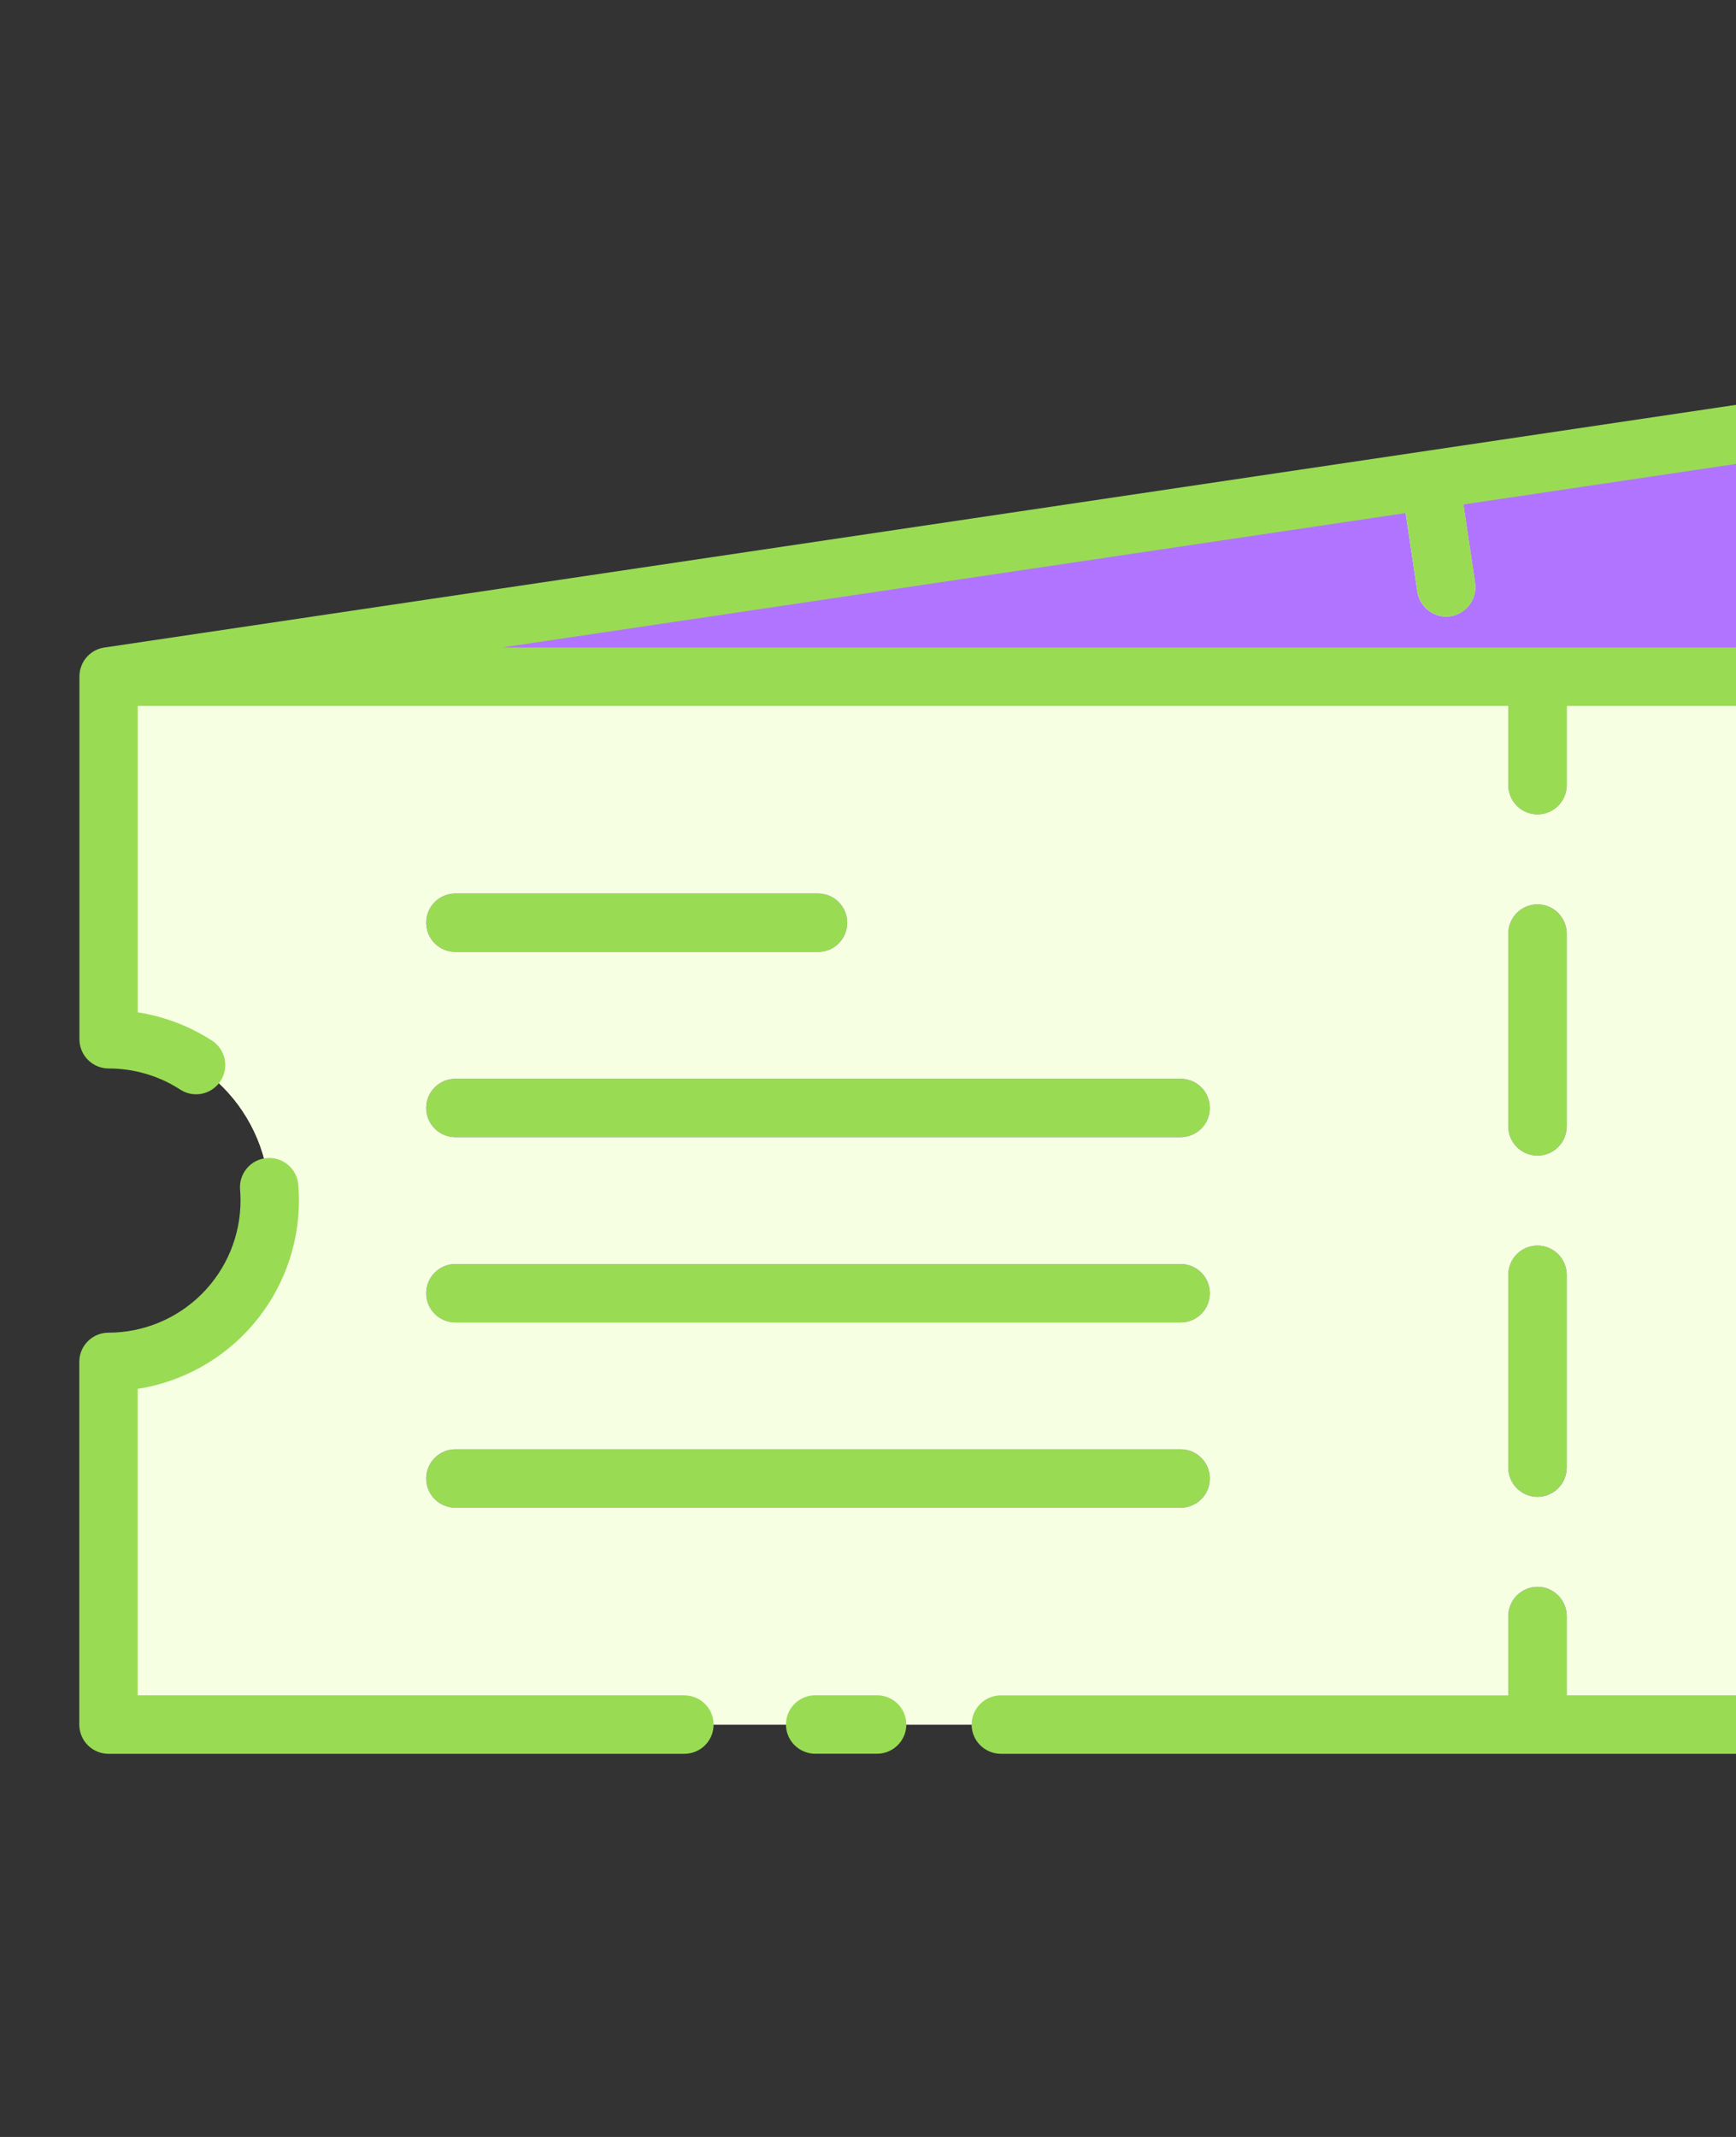
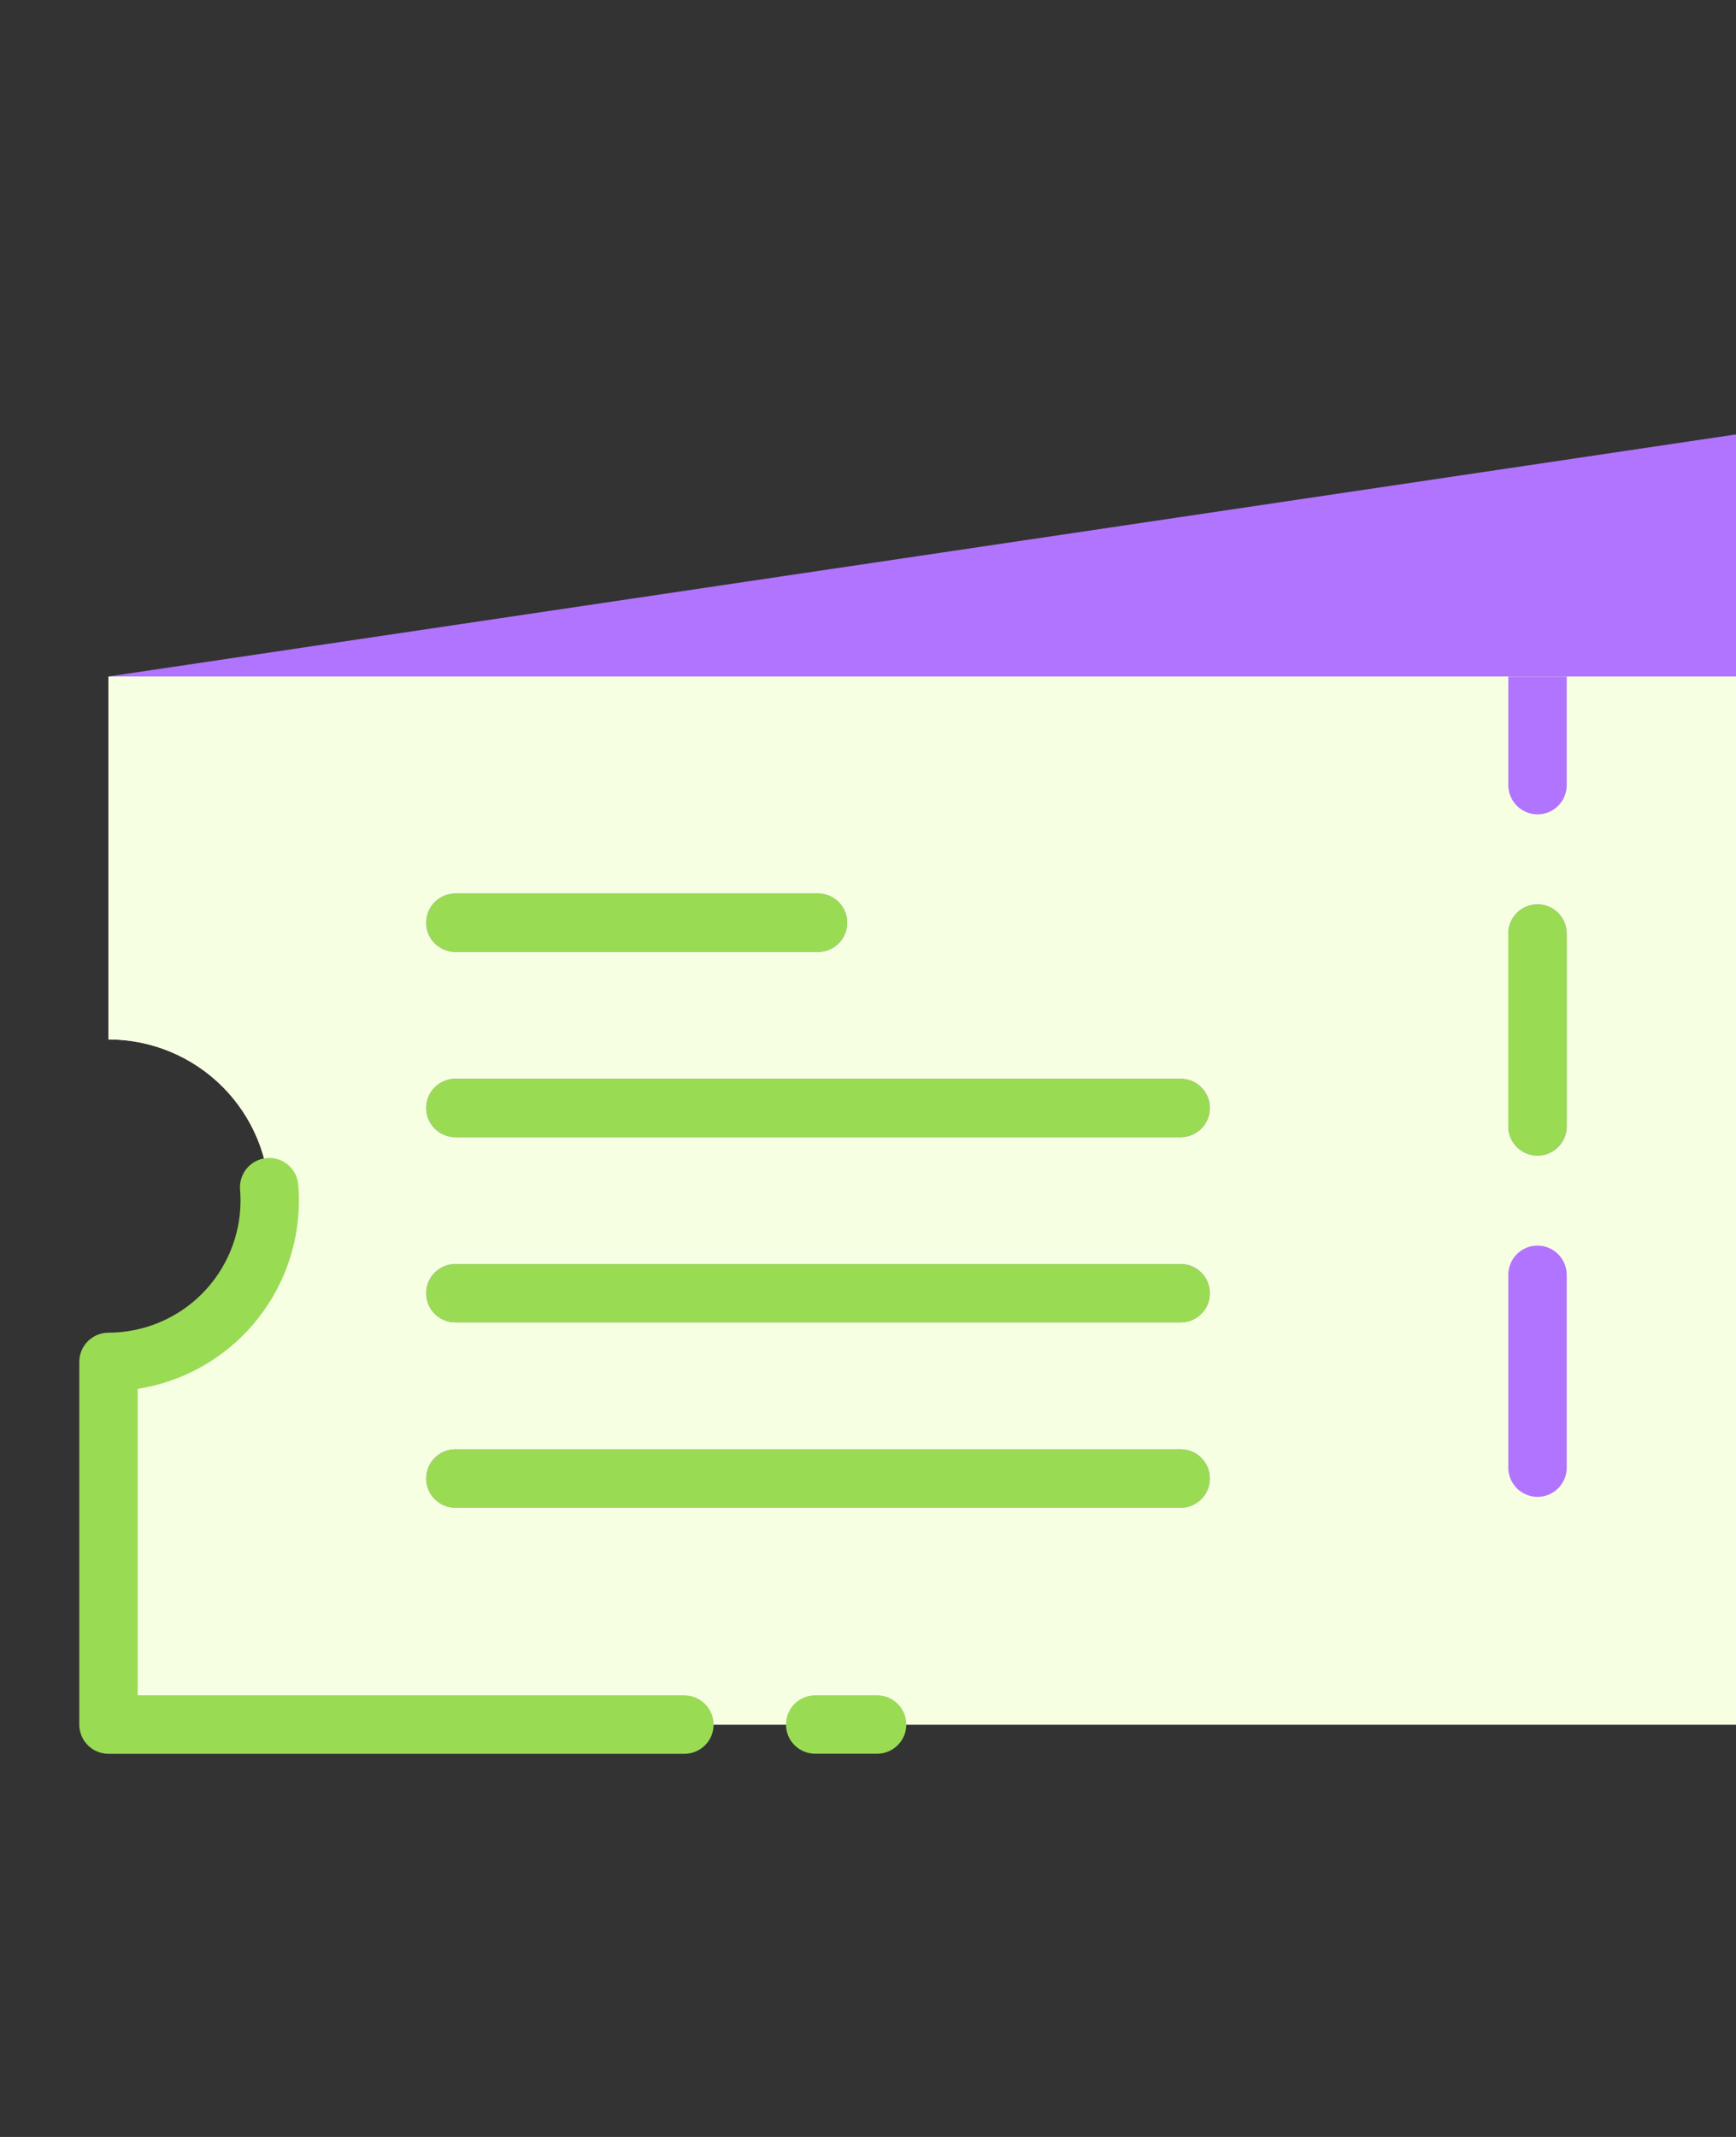
<svg xmlns="http://www.w3.org/2000/svg" width="52" height="64" viewBox="0 0 52 64" fill="none">
  <rect x="0" y="0" width="52" height="64" fill="#333333" stroke="none" />
-   <path d="M57.93 22.4L3.25 20.26L41.975 14.5L43.705 14.245L56.435 12.35L57.93 22.4Z" fill="#B174FF" />
-   <path d="M43.45 18.455C43.407 18.461 43.363 18.464 43.32 18.465C43.109 18.465 42.906 18.389 42.748 18.251C42.589 18.113 42.485 17.923 42.455 17.715L41.975 14.5L43.705 14.245L44.185 17.46C44.217 17.689 44.158 17.922 44.021 18.108C43.883 18.294 43.678 18.419 43.45 18.455Z" fill="#F7FFE3" />
+   <path d="M57.93 22.4L3.25 20.26L43.705 14.245L56.435 12.35L57.93 22.4Z" fill="#B174FF" />
  <path d="M57.335 32.54C56.659 33.215 56.199 34.076 56.013 35.013C55.826 35.95 55.922 36.921 56.288 37.803C56.653 38.686 57.272 39.44 58.066 39.971C58.861 40.502 59.795 40.785 60.75 40.785V51.65H3.25V40.785C4.53 40.785 5.758 40.276 6.664 39.371C7.569 38.465 8.078 37.237 8.078 35.957C8.078 34.677 7.569 33.449 6.664 32.544C5.758 31.638 4.53 31.13 3.25 31.13V20.265H60.75V31.13C60.116 31.129 59.488 31.253 58.902 31.495C58.316 31.737 57.784 32.092 57.335 32.54Z" fill="#F7FFE3" />
  <path d="M57.335 32.54C56.659 33.215 56.199 34.076 56.013 35.013C55.826 35.95 55.922 36.921 56.288 37.803C56.653 38.686 57.272 39.44 58.066 39.971C58.861 40.502 59.795 40.785 60.75 40.785V51.65H3.25V40.785C4.53 40.785 5.758 40.276 6.664 39.371C7.569 38.465 8.078 37.237 8.078 35.957C8.078 34.677 7.569 33.449 6.664 32.544C5.758 31.638 4.53 31.13 3.25 31.13V20.265H60.75V31.13C60.116 31.129 59.488 31.253 58.902 31.495C58.316 31.737 57.784 32.092 57.335 32.54Z" fill="#F7FFE3" />
  <path d="M46.93 20.265V23.515C46.93 23.747 46.837 23.969 46.673 24.133C46.509 24.297 46.287 24.39 46.055 24.39C45.823 24.39 45.6 24.297 45.436 24.133C45.272 23.969 45.18 23.747 45.18 23.515V20.265H46.93Z" fill="#B174FF" />
  <path d="M46.055 37.305C45.94 37.305 45.826 37.327 45.719 37.371C45.613 37.415 45.517 37.479 45.435 37.561C45.354 37.642 45.29 37.739 45.246 37.845C45.202 37.951 45.179 38.065 45.18 38.18V43.955C45.18 44.187 45.272 44.41 45.436 44.574C45.6 44.738 45.823 44.83 46.055 44.83C46.287 44.83 46.509 44.738 46.673 44.574C46.837 44.41 46.93 44.187 46.93 43.955V38.18C46.929 37.948 46.837 37.726 46.673 37.562C46.509 37.398 46.287 37.305 46.055 37.305ZM46.055 27.085C45.94 27.085 45.826 27.107 45.719 27.151C45.613 27.195 45.517 27.259 45.435 27.341C45.354 27.422 45.29 27.518 45.246 27.625C45.202 27.731 45.179 27.845 45.18 27.96V33.735C45.18 33.967 45.272 34.19 45.436 34.354C45.6 34.518 45.823 34.61 46.055 34.61C46.287 34.61 46.509 34.518 46.673 34.354C46.837 34.19 46.93 33.967 46.93 33.735V27.96C46.929 27.728 46.837 27.506 46.673 27.341C46.509 27.177 46.287 27.085 46.055 27.085Z" fill="#B174FF" />
-   <path d="M46.93 48.399V51.649H45.18V48.399C45.18 48.167 45.272 47.945 45.436 47.781C45.6 47.617 45.823 47.524 46.055 47.524C46.287 47.524 46.509 47.617 46.673 47.781C46.837 47.945 46.93 48.167 46.93 48.399Z" fill="#B174FF" />
  <path d="M24.503 28.51H13.641C13.409 28.51 13.186 28.418 13.022 28.253C12.858 28.089 12.766 27.867 12.766 27.635C12.766 27.403 12.858 27.18 13.022 27.016C13.186 26.852 13.409 26.76 13.641 26.76H24.503C24.735 26.76 24.958 26.852 25.122 27.016C25.286 27.18 25.378 27.403 25.378 27.635C25.378 27.867 25.286 28.089 25.122 28.253C24.958 28.418 24.735 28.51 24.503 28.51Z" fill="#B174FF" />
  <path d="M35.365 34.058H13.641C13.409 34.058 13.186 33.965 13.022 33.801C12.858 33.637 12.766 33.415 12.766 33.183C12.766 32.951 12.858 32.728 13.022 32.564C13.186 32.4 13.409 32.308 13.641 32.308H35.365C35.597 32.308 35.82 32.4 35.984 32.564C36.148 32.728 36.24 32.951 36.24 33.183C36.24 33.415 36.148 33.637 35.984 33.801C35.82 33.965 35.597 34.058 35.365 34.058Z" fill="#B174FF" />
  <path d="M35.365 39.606H13.641C13.409 39.606 13.186 39.514 13.022 39.35C12.858 39.186 12.766 38.964 12.766 38.731C12.766 38.499 12.858 38.277 13.022 38.113C13.186 37.949 13.409 37.856 13.641 37.856H35.365C35.597 37.856 35.82 37.949 35.984 38.113C36.148 38.277 36.24 38.499 36.24 38.731C36.24 38.964 36.148 39.186 35.984 39.35C35.82 39.514 35.597 39.606 35.365 39.606Z" fill="#B174FF" />
  <path d="M35.365 45.155H13.641C13.409 45.155 13.186 45.063 13.022 44.899C12.858 44.735 12.766 44.512 12.766 44.28C12.766 44.048 12.858 43.826 13.022 43.662C13.186 43.498 13.409 43.405 13.641 43.405H35.365C35.597 43.405 35.82 43.498 35.984 43.662C36.148 43.826 36.24 44.048 36.24 44.28C36.24 44.512 36.148 44.735 35.984 44.899C35.82 45.063 35.597 45.155 35.365 45.155Z" fill="#B174FF" />
  <path d="M26.273 50.773H24.418C24.186 50.773 23.963 50.865 23.799 51.029C23.635 51.193 23.543 51.415 23.543 51.648C23.543 51.88 23.635 52.102 23.799 52.266C23.963 52.43 24.186 52.523 24.418 52.523H26.273C26.505 52.523 26.727 52.43 26.891 52.266C27.055 52.102 27.148 51.88 27.148 51.648C27.148 51.415 27.055 51.193 26.891 51.029C26.727 50.865 26.505 50.773 26.273 50.773Z" fill="#9ADB54" />
-   <path d="M60.751 32C60.983 32 61.206 31.907 61.37 31.743C61.534 31.579 61.626 31.357 61.626 31.125V20.267C61.626 20.035 61.534 19.812 61.37 19.648C61.206 19.484 60.983 19.392 60.751 19.392H15.035L42.105 15.366L42.455 17.716C42.486 17.923 42.591 18.112 42.749 18.249C42.908 18.386 43.11 18.461 43.32 18.462C43.363 18.462 43.407 18.458 43.45 18.452C43.679 18.418 43.886 18.294 44.024 18.107C44.162 17.921 44.221 17.687 44.187 17.458L43.837 15.108L55.701 13.344L56.063 15.779C56.097 16.008 56.221 16.215 56.407 16.353C56.594 16.491 56.828 16.55 57.057 16.516C57.287 16.482 57.493 16.358 57.632 16.171C57.77 15.985 57.828 15.751 57.794 15.522L57.305 12.222C57.271 11.992 57.147 11.785 56.96 11.647C56.774 11.509 56.54 11.45 56.31 11.484L3.122 19.394C2.974 19.416 2.833 19.477 2.715 19.569C2.597 19.662 2.504 19.784 2.447 19.923L2.442 19.936C2.423 19.982 2.409 20.029 2.398 20.077C2.394 20.093 2.393 20.11 2.39 20.127C2.384 20.166 2.38 20.204 2.379 20.243V20.268V31.127C2.38 31.358 2.472 31.58 2.635 31.743C2.799 31.907 3.02 31.999 3.251 32C4 31.999 4.733 32.211 5.366 32.611C5.463 32.68 5.573 32.728 5.689 32.754C5.805 32.779 5.925 32.78 6.042 32.757C6.158 32.734 6.269 32.688 6.367 32.62C6.465 32.553 6.549 32.467 6.612 32.367C6.676 32.266 6.718 32.154 6.737 32.036C6.756 31.919 6.751 31.799 6.722 31.684C6.692 31.569 6.64 31.461 6.568 31.366C6.496 31.272 6.405 31.193 6.301 31.135C5.64 30.716 4.9 30.439 4.126 30.319V21.142H45.179V23.517C45.179 23.749 45.272 23.971 45.436 24.135C45.6 24.299 45.822 24.392 46.054 24.392C46.286 24.392 46.509 24.299 46.673 24.135C46.837 23.971 46.929 23.749 46.929 23.517V21.142H59.876V30.318C58.531 30.527 57.305 31.211 56.419 32.245C55.533 33.279 55.047 34.595 55.047 35.957C55.047 37.318 55.533 38.635 56.419 39.669C57.305 40.703 58.531 41.386 59.876 41.596V50.773H46.929V48.4C46.929 48.167 46.837 47.945 46.673 47.781C46.509 47.617 46.286 47.525 46.054 47.525C45.822 47.525 45.6 47.617 45.436 47.781C45.272 47.945 45.179 48.167 45.179 48.4V50.775H29.979C29.747 50.775 29.525 50.867 29.361 51.031C29.197 51.195 29.104 51.417 29.104 51.65C29.104 51.882 29.197 52.104 29.361 52.268C29.525 52.432 29.747 52.525 29.979 52.525H60.751C60.983 52.525 61.206 52.432 61.37 52.268C61.534 52.104 61.626 51.882 61.626 51.65V40.787C61.626 40.555 61.534 40.333 61.37 40.168C61.206 40.004 60.983 39.912 60.751 39.912C60.232 39.912 59.718 39.81 59.238 39.611C58.758 39.412 58.322 39.121 57.955 38.754C57.587 38.386 57.296 37.95 57.097 37.471C56.899 36.991 56.796 36.477 56.796 35.957C56.796 35.438 56.899 34.923 57.097 34.444C57.296 33.964 57.587 33.528 57.955 33.16C58.322 32.793 58.758 32.502 59.238 32.303C59.718 32.104 60.232 32.002 60.751 32.002V32Z" fill="#9ADB54" />
  <path d="M20.5 50.773H4.125V41.596C5.47 41.385 6.695 40.701 7.58 39.668C8.466 38.634 8.953 37.319 8.955 35.958C8.955 35.789 8.948 35.622 8.933 35.458C8.908 35.231 8.795 35.023 8.618 34.878C8.442 34.733 8.216 34.663 7.988 34.683C7.761 34.703 7.55 34.81 7.401 34.983C7.252 35.156 7.176 35.38 7.19 35.608C7.2 35.723 7.205 35.84 7.205 35.958C7.204 37.006 6.787 38.011 6.045 38.753C5.304 39.494 4.299 39.911 3.25 39.913C3.018 39.913 2.795 40.005 2.631 40.169C2.467 40.333 2.375 40.556 2.375 40.788V51.65C2.375 51.882 2.467 52.105 2.631 52.269C2.795 52.433 3.018 52.525 3.25 52.525H20.5C20.732 52.525 20.955 52.433 21.119 52.269C21.283 52.105 21.375 51.882 21.375 51.65C21.375 51.418 21.283 51.196 21.119 51.032C20.955 50.867 20.732 50.775 20.5 50.775V50.773Z" fill="#9ADB54" />
  <path d="M46.053 34.611C46.285 34.611 46.507 34.519 46.672 34.355C46.836 34.191 46.928 33.968 46.928 33.736V27.96C46.928 27.728 46.836 27.505 46.672 27.341C46.507 27.177 46.285 27.085 46.053 27.085C45.821 27.085 45.598 27.177 45.434 27.341C45.27 27.505 45.178 27.728 45.178 27.96V33.736C45.178 33.968 45.27 34.191 45.434 34.355C45.598 34.519 45.821 34.611 46.053 34.611Z" fill="#9ADB54" />
-   <path d="M45.178 43.954C45.178 44.186 45.27 44.408 45.434 44.572C45.598 44.736 45.821 44.829 46.053 44.829C46.285 44.829 46.507 44.736 46.672 44.572C46.836 44.408 46.928 44.186 46.928 43.954V38.178C46.928 37.946 46.836 37.723 46.672 37.559C46.507 37.395 46.285 37.303 46.053 37.303C45.821 37.303 45.598 37.395 45.434 37.559C45.27 37.723 45.178 37.946 45.178 38.178V43.954Z" fill="#9ADB54" />
  <path d="M13.641 28.51H24.503C24.735 28.51 24.958 28.418 25.122 28.253C25.286 28.089 25.378 27.867 25.378 27.635C25.378 27.403 25.286 27.18 25.122 27.016C24.958 26.852 24.735 26.76 24.503 26.76H13.641C13.409 26.76 13.186 26.852 13.022 27.016C12.858 27.18 12.766 27.403 12.766 27.635C12.766 27.867 12.858 28.089 13.022 28.253C13.186 28.418 13.409 28.51 13.641 28.51Z" fill="#9ADB54" />
  <path d="M13.641 34.058H35.365C35.597 34.058 35.82 33.965 35.984 33.801C36.148 33.637 36.24 33.415 36.24 33.183C36.24 32.951 36.148 32.728 35.984 32.564C35.82 32.4 35.597 32.308 35.365 32.308H13.641C13.409 32.308 13.186 32.4 13.022 32.564C12.858 32.728 12.766 32.951 12.766 33.183C12.766 33.415 12.858 33.637 13.022 33.801C13.186 33.965 13.409 34.058 13.641 34.058Z" fill="#9ADB54" />
  <path d="M13.641 39.607H35.365C35.597 39.607 35.82 39.515 35.984 39.351C36.148 39.187 36.24 38.965 36.24 38.732C36.24 38.5 36.148 38.278 35.984 38.114C35.82 37.95 35.597 37.857 35.365 37.857H13.641C13.409 37.857 13.186 37.95 13.022 38.114C12.858 38.278 12.766 38.5 12.766 38.732C12.766 38.965 12.858 39.187 13.022 39.351C13.186 39.515 13.409 39.607 13.641 39.607Z" fill="#9ADB54" />
  <path d="M13.641 45.155H35.365C35.597 45.155 35.82 45.063 35.984 44.899C36.148 44.735 36.24 44.512 36.24 44.28C36.24 44.048 36.148 43.826 35.984 43.662C35.82 43.498 35.597 43.405 35.365 43.405H13.641C13.409 43.405 13.186 43.498 13.022 43.662C12.858 43.826 12.766 44.048 12.766 44.28C12.766 44.512 12.858 44.735 13.022 44.899C13.186 45.063 13.409 45.155 13.641 45.155Z" fill="#9ADB54" />
</svg>